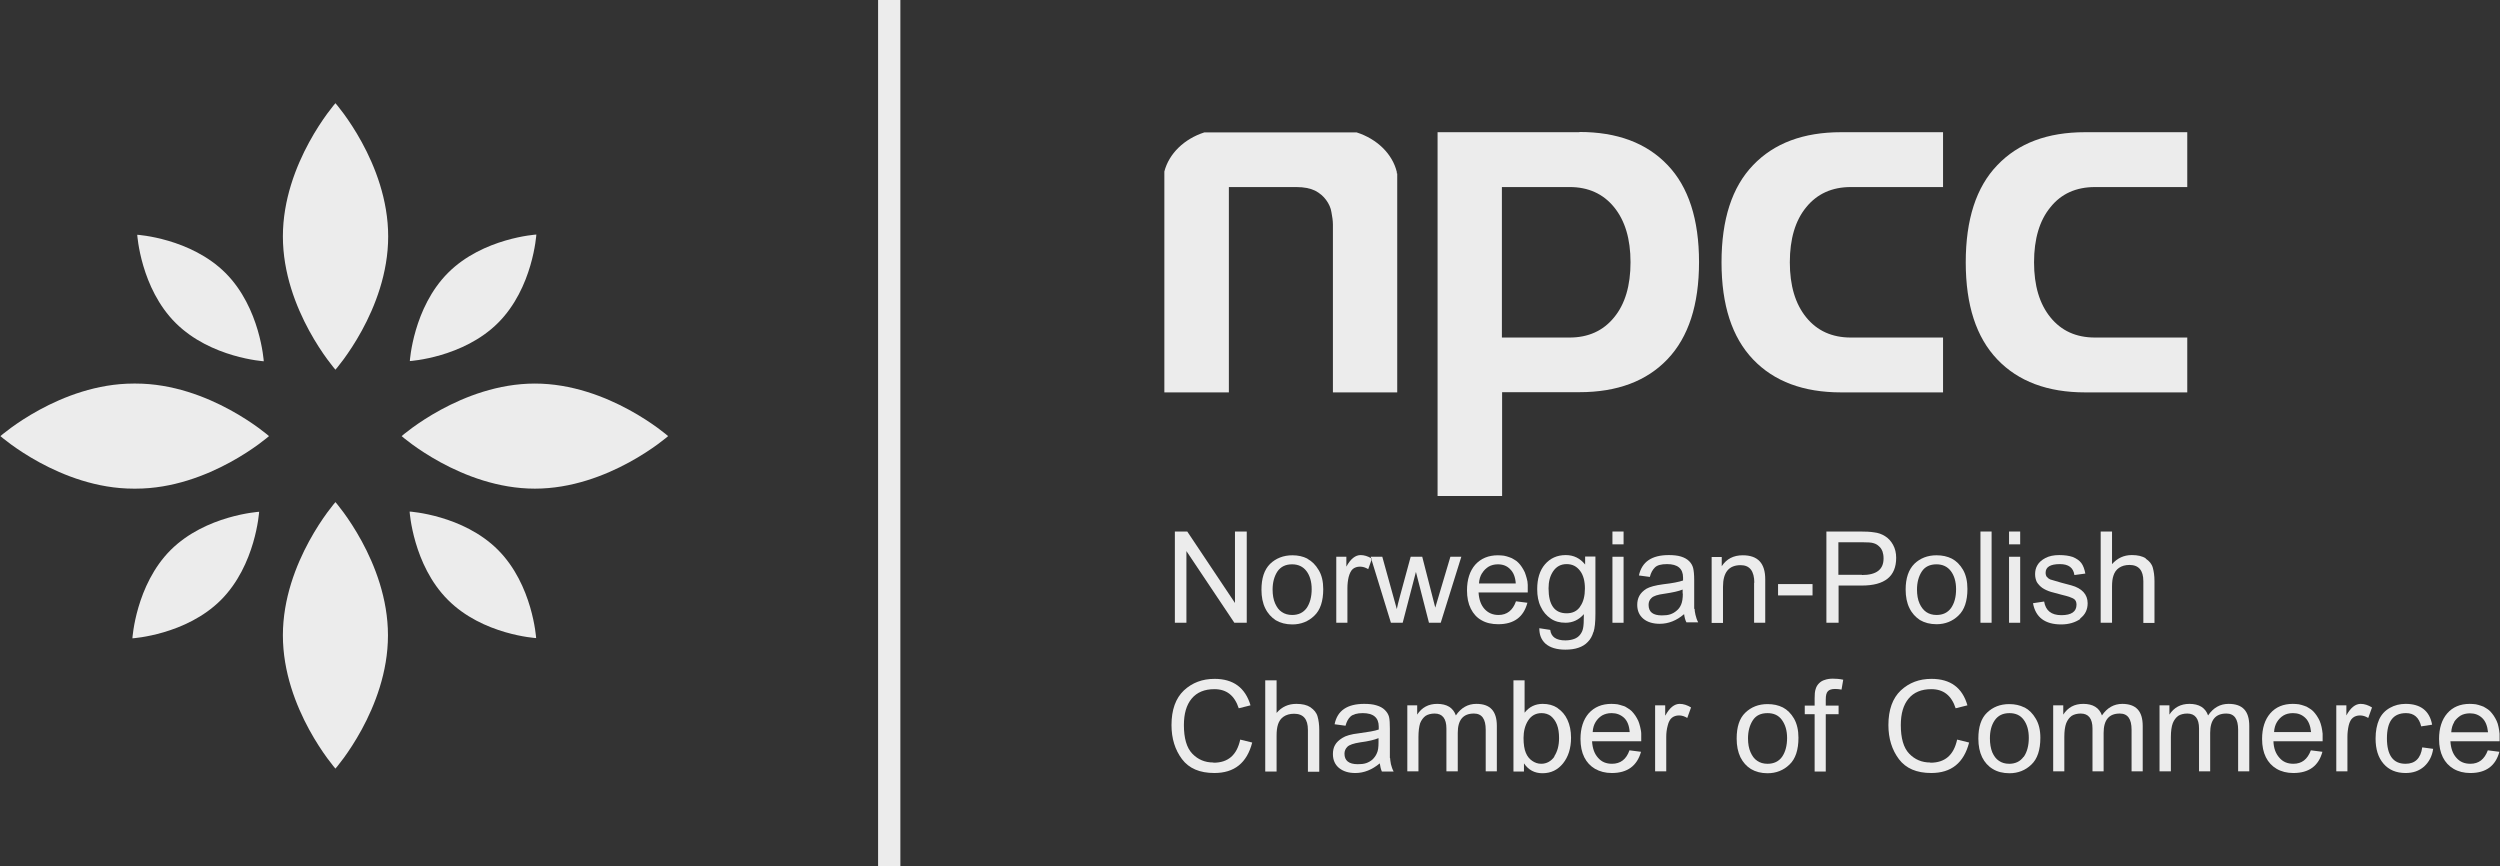
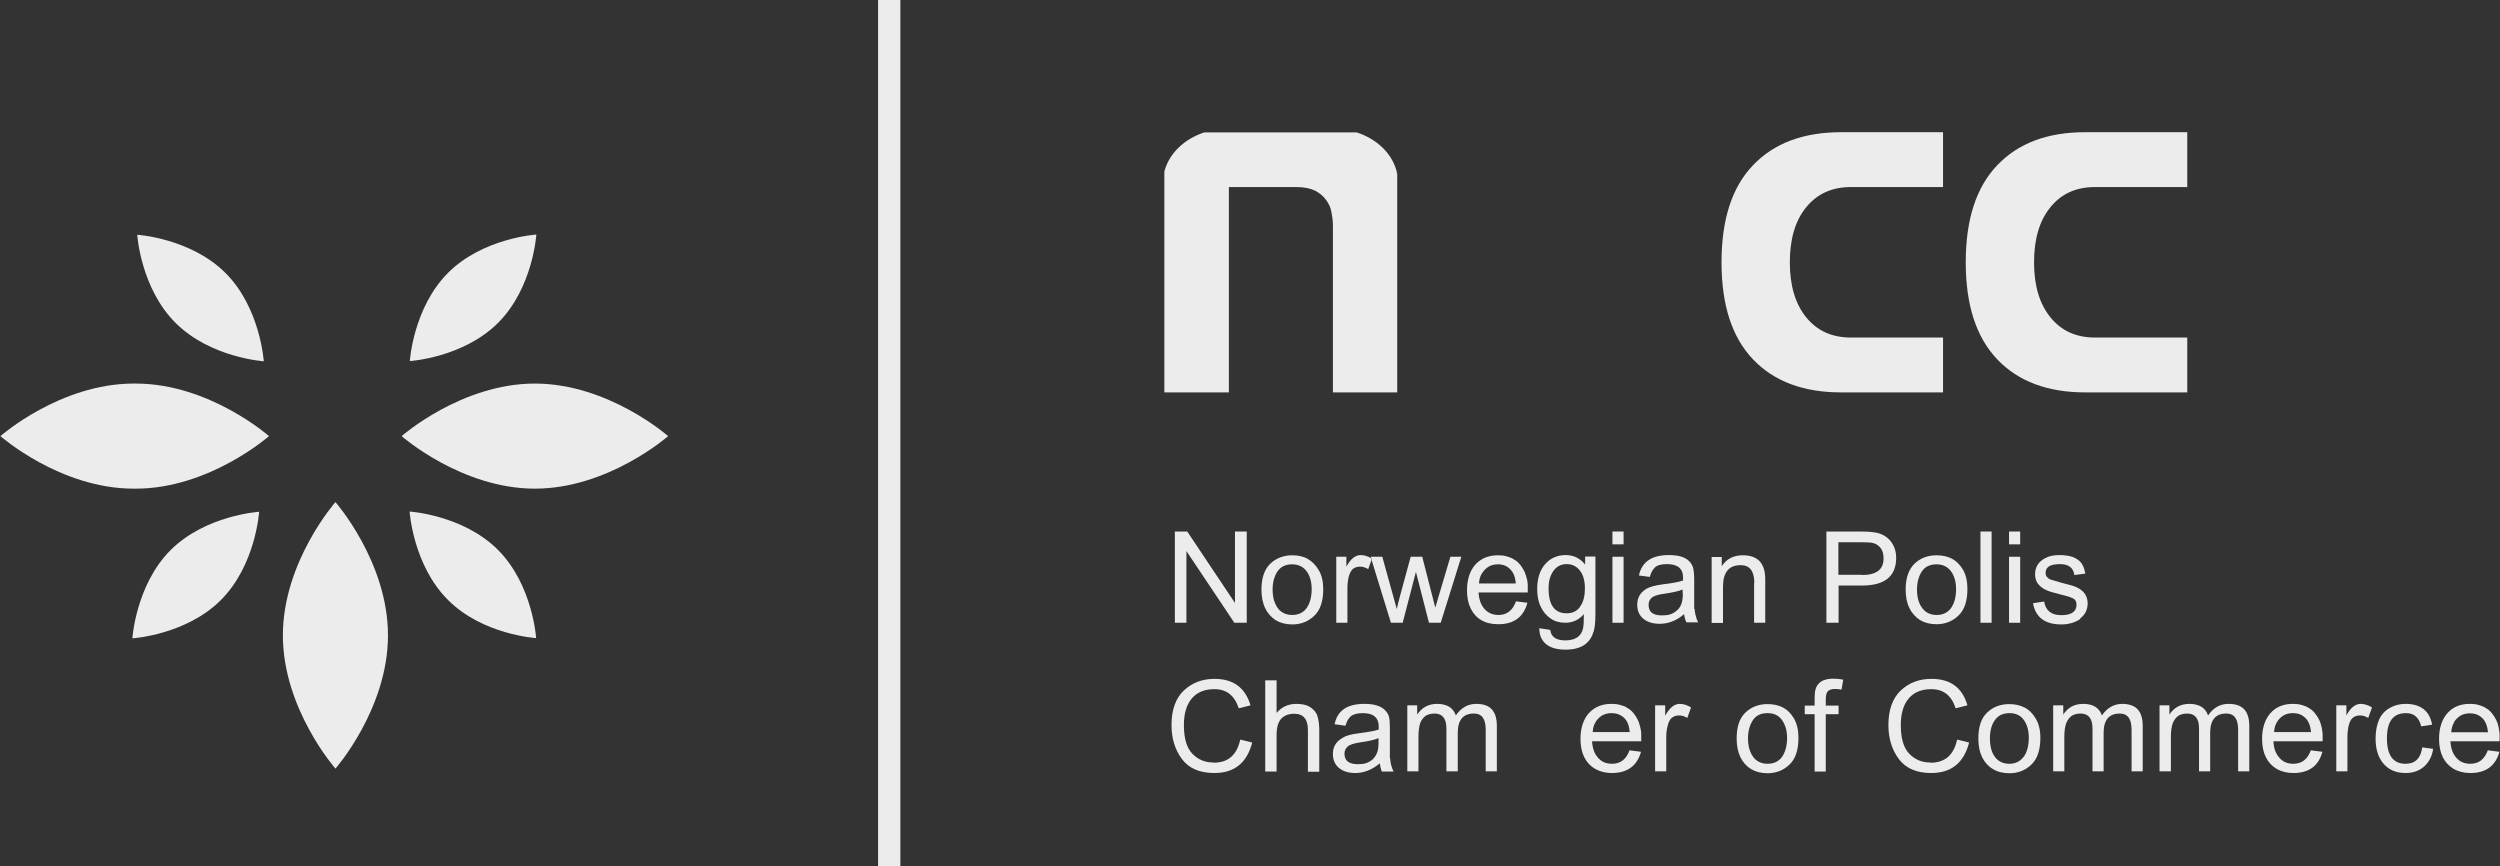
<svg xmlns="http://www.w3.org/2000/svg" width="202" height="70" viewBox="0 0 202 70" fill="none">
  <rect x="0" y="0" width="202" height="70" fill="#333333" stroke="none" />
  <g clip-path="url(#clip0_977_51742)">
-     <path fill-rule="evenodd" clip-rule="evenodd" d="M22.857 19.105C22.857 25.048 27.103 29.871 27.103 29.871C27.103 29.871 31.365 25.048 31.365 19.105C31.365 13.161 27.103 8.338 27.103 8.338C27.103 8.338 22.857 13.161 22.857 19.105Z" fill="#ECECEC" />
    <path fill-rule="evenodd" clip-rule="evenodd" d="M109.941 44.85C109.517 44.85 109.126 45.155 108.786 45.784V44.986H107.971V50.318H108.871V47.533C108.871 47.21 108.905 46.904 108.973 46.616C109.058 46.31 109.16 46.106 109.313 45.97C109.466 45.852 109.652 45.784 109.89 45.784C110.111 45.784 110.332 45.852 110.552 45.987L110.824 45.223L110.79 45.104C110.502 44.934 110.213 44.85 109.924 44.85H109.941Z" fill="#ECECEC" />
    <path fill-rule="evenodd" clip-rule="evenodd" d="M123.425 48.705L122.491 48.586C122.236 49.316 121.761 49.69 121.081 49.69C120.606 49.69 120.232 49.52 119.943 49.198C119.655 48.875 119.502 48.433 119.468 47.873H123.442C123.442 47.516 123.442 47.313 123.442 47.262C123.442 47.075 123.408 46.888 123.357 46.718C123.306 46.531 123.255 46.379 123.204 46.243C123.136 46.09 123.051 45.954 122.966 45.818C122.881 45.682 122.779 45.563 122.678 45.462C122.576 45.36 122.474 45.275 122.338 45.207C122.219 45.122 122.1 45.071 121.947 45.02C121.811 44.969 121.676 44.935 121.523 44.901C121.37 44.884 121.2 44.867 121.03 44.867C120.266 44.867 119.655 45.122 119.196 45.631C118.755 46.141 118.534 46.837 118.534 47.703C118.534 48.281 118.636 48.773 118.84 49.181C119.043 49.588 119.332 49.911 119.706 50.115C120.079 50.335 120.538 50.437 121.064 50.437C122.321 50.437 123.102 49.86 123.408 48.722L123.425 48.705ZM119.757 46.311C119.893 46.09 120.062 45.92 120.283 45.784C120.487 45.665 120.742 45.597 121.03 45.597C121.421 45.597 121.761 45.716 122.015 45.988C122.287 46.243 122.44 46.633 122.474 47.143H119.502C119.519 46.82 119.604 46.548 119.74 46.328L119.757 46.311Z" fill="#ECECEC" />
    <path fill-rule="evenodd" clip-rule="evenodd" d="M115.46 50.319H116.411L118.075 44.986H117.192L115.97 49.096L114.917 44.986H113.983L113.134 48.111C112.998 48.603 112.913 48.96 112.862 49.215L111.69 44.986H110.756L110.79 45.122C110.79 45.122 110.824 45.122 110.858 45.156L110.824 45.241L112.386 50.319H113.337L114.407 46.209L115.46 50.319Z" fill="#ECECEC" />
    <path fill-rule="evenodd" clip-rule="evenodd" d="M119.281 56.873C118.619 56.873 118.058 57.179 117.634 57.807C117.413 57.179 116.904 56.873 116.122 56.873C115.426 56.873 114.883 57.162 114.509 57.739V56.992H113.711V62.324H114.611V59.556C114.611 59.081 114.662 58.707 114.747 58.435C114.849 58.181 115.002 57.977 115.188 57.841C115.375 57.722 115.63 57.654 115.919 57.654C116.547 57.654 116.87 58.062 116.87 58.86V62.324H117.787V59.217C117.787 58.181 118.211 57.654 119.094 57.654C119.74 57.654 120.045 58.096 120.045 58.962V62.324H120.945V58.656C120.945 57.45 120.402 56.873 119.298 56.873H119.281Z" fill="#ECECEC" />
    <path fill-rule="evenodd" clip-rule="evenodd" d="M154.689 45.547C154.213 46.022 153.976 46.718 153.976 47.635C153.976 48.213 154.077 48.722 154.281 49.13C154.485 49.554 154.774 49.86 155.13 50.098C155.504 50.318 155.946 50.437 156.472 50.437C157.168 50.437 157.763 50.2 158.238 49.741C158.731 49.282 158.968 48.552 158.968 47.584C158.968 46.973 158.849 46.447 158.612 46.039C158.374 45.631 158.068 45.326 157.712 45.139C157.338 44.952 156.93 44.867 156.472 44.867C155.742 44.867 155.147 45.105 154.672 45.563L154.689 45.547ZM158.051 47.601C158.051 48.247 157.915 48.739 157.644 49.13C157.372 49.503 156.981 49.69 156.472 49.69C156.149 49.69 155.861 49.605 155.64 49.452C155.419 49.3 155.232 49.062 155.096 48.756C154.961 48.45 154.893 48.077 154.893 47.635C154.893 47.058 155.028 46.565 155.283 46.175C155.538 45.784 155.946 45.597 156.472 45.597C156.964 45.597 157.355 45.784 157.627 46.141C157.898 46.498 158.051 46.99 158.051 47.601Z" fill="#ECECEC" />
    <path fill-rule="evenodd" clip-rule="evenodd" d="M112.302 61.237V58.894C112.302 58.452 112.285 58.13 112.234 57.926C112.183 57.722 112.064 57.535 111.894 57.365C111.724 57.196 111.503 57.077 111.215 56.992C110.943 56.907 110.62 56.873 110.23 56.873C108.854 56.873 108.056 57.416 107.835 58.52L108.718 58.639C108.803 58.316 108.939 58.062 109.126 57.892C109.313 57.722 109.652 57.62 110.111 57.62C110.977 57.62 111.402 57.994 111.402 58.707V58.945C111.079 59.064 110.535 59.149 109.788 59.251C109.177 59.319 108.718 59.454 108.464 59.624C108.192 59.794 107.988 59.981 107.869 60.202C107.75 60.405 107.699 60.66 107.699 60.932C107.699 61.407 107.869 61.781 108.192 62.053C108.532 62.324 108.956 62.46 109.517 62.46C110.213 62.46 110.875 62.188 111.486 61.679C111.52 61.934 111.571 62.154 111.656 62.341H112.607C112.505 62.154 112.437 61.951 112.387 61.747C112.353 61.526 112.319 61.373 112.319 61.254L112.302 61.237ZM111.385 59.981C111.385 60.371 111.351 60.66 111.249 60.864C111.164 61.068 111.045 61.22 110.909 61.356C110.756 61.492 110.586 61.594 110.383 61.662C110.179 61.73 109.958 61.747 109.703 61.747C108.99 61.747 108.633 61.458 108.633 60.898C108.633 60.677 108.718 60.49 108.871 60.337C109.024 60.184 109.364 60.066 109.907 59.981C110.569 59.896 111.062 59.777 111.385 59.641V59.981Z" fill="#ECECEC" />
    <path d="M160.921 42.947H160.021V50.318H160.921V42.947Z" fill="#ECECEC" />
-     <path d="M146.453 47.193H143.667V48.11H146.453V47.193Z" fill="#ECECEC" />
    <path d="M163.231 42.947H162.331V43.983H163.231V42.947Z" fill="#ECECEC" />
    <path d="M163.231 44.986H162.331V50.319H163.231V44.986Z" fill="#ECECEC" />
    <path fill-rule="evenodd" clip-rule="evenodd" d="M98.037 61.61C97.357 61.61 96.797 61.373 96.338 60.897C95.88 60.422 95.659 59.641 95.659 58.588C95.659 57.671 95.863 56.957 96.287 56.448C96.712 55.938 97.323 55.684 98.122 55.684C99.106 55.684 99.752 56.193 100.091 57.229L101.042 56.991C100.618 55.565 99.65 54.852 98.138 54.852C97.154 54.852 96.338 55.157 95.659 55.786C94.997 56.414 94.657 57.348 94.657 58.588C94.657 59.675 94.946 60.592 95.506 61.339C96.067 62.086 96.933 62.459 98.122 62.459C99.735 62.459 100.754 61.644 101.178 59.997L100.21 59.759C99.939 61.016 99.225 61.627 98.054 61.627L98.037 61.61Z" fill="#ECECEC" />
    <path fill-rule="evenodd" clip-rule="evenodd" d="M105.645 45.139C105.271 44.952 104.88 44.867 104.422 44.867C103.709 44.867 103.097 45.105 102.622 45.563C102.146 46.039 101.926 46.735 101.926 47.652C101.926 48.23 102.027 48.739 102.231 49.147C102.435 49.571 102.724 49.877 103.08 50.115C103.454 50.335 103.895 50.454 104.422 50.454C105.118 50.454 105.713 50.217 106.188 49.758C106.681 49.3 106.918 48.569 106.918 47.601C106.918 46.99 106.799 46.464 106.545 46.056C106.307 45.648 106.001 45.343 105.645 45.156V45.139ZM105.577 49.13C105.305 49.503 104.914 49.69 104.405 49.69C104.082 49.69 103.794 49.605 103.573 49.452C103.335 49.3 103.165 49.062 103.029 48.756C102.894 48.45 102.826 48.077 102.826 47.635C102.826 47.058 102.961 46.565 103.216 46.175C103.488 45.784 103.878 45.597 104.405 45.597C104.897 45.597 105.288 45.784 105.56 46.141C105.831 46.498 105.984 46.99 105.984 47.601C105.984 48.213 105.848 48.739 105.577 49.13Z" fill="#ECECEC" />
    <path fill-rule="evenodd" clip-rule="evenodd" d="M105.882 57.144C105.594 56.958 105.22 56.873 104.745 56.873C104.099 56.873 103.573 57.11 103.148 57.603V54.971H102.231V62.341H103.148V59.437C103.148 59.08 103.182 58.775 103.267 58.52C103.352 58.265 103.488 58.061 103.709 57.909C103.929 57.756 104.218 57.671 104.558 57.671C105.305 57.671 105.679 58.095 105.679 58.978V62.358H106.596V58.978C106.596 58.554 106.545 58.197 106.46 57.892C106.375 57.586 106.171 57.348 105.899 57.161L105.882 57.144Z" fill="#ECECEC" />
    <path fill-rule="evenodd" clip-rule="evenodd" d="M95.863 44.527L99.735 50.318H100.737V42.947H99.786V48.721L95.931 42.947H94.929V50.318H95.863V44.527Z" fill="#ECECEC" />
    <path fill-rule="evenodd" clip-rule="evenodd" d="M194.359 61.713C193.374 61.713 192.864 61.034 192.864 59.658C192.864 58.283 193.374 57.62 194.41 57.62C195.055 57.62 195.463 57.977 195.632 58.69L196.515 58.554C196.312 57.434 195.581 56.873 194.376 56.873C193.917 56.873 193.493 56.975 193.102 57.196C192.711 57.416 192.423 57.722 192.236 58.13C192.049 58.554 191.947 59.064 191.947 59.675C191.947 60.524 192.151 61.203 192.593 61.713C193.017 62.205 193.612 62.46 194.376 62.46C194.97 62.46 195.463 62.29 195.87 61.934C196.261 61.577 196.515 61.102 196.6 60.507L195.717 60.388C195.598 61.271 195.14 61.713 194.376 61.713H194.359Z" fill="#ECECEC" />
    <path fill-rule="evenodd" clip-rule="evenodd" d="M171.484 56.873C170.822 56.873 170.261 57.179 169.837 57.807C169.616 57.179 169.107 56.873 168.325 56.873C167.612 56.873 167.086 57.162 166.712 57.739V56.992H165.897V62.324H166.797V59.556C166.797 59.081 166.848 58.707 166.95 58.435C167.052 58.181 167.205 57.977 167.391 57.841C167.578 57.722 167.833 57.654 168.122 57.654C168.75 57.654 169.073 58.062 169.073 58.86V62.324H169.973V59.217C169.973 58.181 170.397 57.654 171.28 57.654C171.926 57.654 172.231 58.096 172.231 58.962V62.324H173.131V58.656C173.131 57.45 172.588 56.873 171.467 56.873H171.484Z" fill="#ECECEC" />
    <path fill-rule="evenodd" clip-rule="evenodd" d="M168.071 49.978C168.478 49.672 168.682 49.265 168.682 48.739C168.682 48.382 168.563 48.076 168.342 47.838C168.122 47.601 167.799 47.414 167.357 47.295C166.933 47.176 166.644 47.108 166.525 47.074C166.05 46.938 165.761 46.853 165.659 46.819C165.557 46.769 165.472 46.718 165.387 46.616C165.319 46.531 165.286 46.412 165.286 46.276C165.286 45.818 165.659 45.58 166.44 45.58C167.137 45.58 167.527 45.868 167.612 46.463L168.495 46.344C168.427 45.987 168.325 45.699 168.172 45.495C168.003 45.274 167.765 45.121 167.476 45.002C167.171 44.901 166.814 44.85 166.389 44.85C165.931 44.85 165.557 44.934 165.269 45.087C164.98 45.24 164.759 45.427 164.623 45.665C164.487 45.886 164.436 46.14 164.436 46.395C164.436 46.633 164.487 46.837 164.572 47.023C164.674 47.193 164.827 47.363 165.014 47.499C165.218 47.635 165.438 47.737 165.71 47.822C165.965 47.889 166.27 47.974 166.593 48.059C167.103 48.178 167.425 48.297 167.578 48.399C167.714 48.484 167.782 48.654 167.782 48.857C167.782 49.418 167.374 49.706 166.559 49.706C165.744 49.706 165.286 49.333 165.167 48.603L164.267 48.739C164.47 49.876 165.235 50.454 166.542 50.454C167.154 50.454 167.663 50.301 168.088 50.012L168.071 49.978Z" fill="#ECECEC" />
    <path fill-rule="evenodd" clip-rule="evenodd" d="M163.57 57.162C163.197 56.975 162.789 56.891 162.348 56.891C161.617 56.891 161.023 57.128 160.548 57.587C160.072 58.045 159.851 58.742 159.851 59.676C159.851 60.27 159.953 60.763 160.157 61.187C160.361 61.595 160.649 61.917 161.023 62.138C161.38 62.359 161.838 62.478 162.365 62.478C163.061 62.478 163.655 62.24 164.131 61.782C164.623 61.323 164.861 60.593 164.861 59.608C164.861 58.996 164.742 58.487 164.487 58.062C164.25 57.655 163.944 57.349 163.587 57.162H163.57ZM163.502 61.153C163.231 61.527 162.84 61.714 162.348 61.714C162.008 61.714 161.736 61.629 161.516 61.476C161.278 61.323 161.108 61.085 160.972 60.779C160.853 60.474 160.785 60.1 160.785 59.659C160.785 59.081 160.904 58.589 161.176 58.198C161.448 57.808 161.838 57.621 162.365 57.621C162.857 57.621 163.248 57.791 163.519 58.164C163.791 58.538 163.927 59.013 163.927 59.625C163.927 60.236 163.791 60.763 163.519 61.153H163.502Z" fill="#ECECEC" />
-     <path fill-rule="evenodd" clip-rule="evenodd" d="M125.836 57.195C125.496 56.975 125.106 56.873 124.647 56.873C124.053 56.873 123.561 57.11 123.187 57.586V54.971H122.287V62.341H123.136V61.679C123.493 62.205 123.985 62.477 124.63 62.477C125.327 62.477 125.87 62.205 126.295 61.679C126.719 61.152 126.94 60.456 126.94 59.607C126.94 59.046 126.838 58.571 126.651 58.163C126.464 57.756 126.193 57.45 125.87 57.229L125.836 57.195ZM125.598 61.135C125.327 61.509 124.97 61.713 124.528 61.713C124.257 61.713 124.019 61.628 123.798 61.475C123.577 61.322 123.408 61.118 123.289 60.83C123.17 60.558 123.102 60.15 123.102 59.624C123.102 59.097 123.221 58.605 123.476 58.214C123.73 57.824 124.087 57.62 124.562 57.62C124.851 57.62 125.106 57.705 125.31 57.858C125.513 58.028 125.683 58.248 125.802 58.554C125.921 58.86 125.972 59.216 125.972 59.641C125.972 60.252 125.836 60.728 125.581 61.118L125.598 61.135Z" fill="#ECECEC" />
    <path fill-rule="evenodd" clip-rule="evenodd" d="M152.957 44.017C152.787 43.712 152.566 43.474 152.311 43.321C152.04 43.151 151.751 43.049 151.428 43.015C151.122 42.964 150.766 42.947 150.341 42.947H147.573V50.318H148.558V47.312H150.443C152.294 47.312 153.211 46.564 153.211 45.07C153.211 44.679 153.126 44.323 152.957 44.017ZM150.443 46.446H148.541V43.813H150.426C150.902 43.813 151.241 43.83 151.411 43.898C151.581 43.949 151.717 44.034 151.836 44.153C151.955 44.255 152.04 44.391 152.107 44.561C152.158 44.713 152.192 44.9 152.192 45.121C152.192 46.021 151.615 46.462 150.443 46.462V46.446Z" fill="#ECECEC" />
    <path fill-rule="evenodd" clip-rule="evenodd" d="M199.606 61.713C199.131 61.713 198.757 61.56 198.468 61.22C198.18 60.898 198.027 60.456 197.993 59.896H201.967C201.967 59.556 201.967 59.335 201.967 59.285C201.95 59.098 201.916 58.911 201.882 58.741C201.848 58.554 201.797 58.401 201.729 58.249C201.661 58.096 201.576 57.96 201.491 57.824C201.406 57.705 201.304 57.569 201.203 57.467C201.101 57.365 200.982 57.281 200.863 57.213C200.744 57.128 200.608 57.06 200.472 57.026C200.336 56.975 200.201 56.941 200.048 56.907C199.895 56.89 199.742 56.873 199.555 56.873C198.791 56.873 198.18 57.128 197.738 57.637C197.297 58.147 197.076 58.843 197.076 59.709C197.076 60.286 197.178 60.779 197.382 61.187C197.585 61.594 197.874 61.9 198.248 62.12C198.621 62.341 199.08 62.46 199.606 62.46C200.863 62.46 201.644 61.883 201.95 60.745L201.016 60.626C200.744 61.356 200.286 61.713 199.606 61.713ZM198.282 58.35C198.418 58.13 198.604 57.96 198.808 57.824C199.012 57.705 199.267 57.637 199.572 57.637C199.963 57.637 200.286 57.756 200.557 58.011C200.829 58.266 200.982 58.656 201.033 59.166H198.061C198.078 58.843 198.163 58.571 198.299 58.35H198.282Z" fill="#ECECEC" />
    <path fill-rule="evenodd" clip-rule="evenodd" d="M147.437 54.938C147.25 54.989 147.098 55.091 146.979 55.209C146.86 55.328 146.758 55.481 146.707 55.668C146.639 55.855 146.622 56.11 146.622 56.432V57.01H145.824V57.706H146.622V62.342H147.522V57.706H148.558V57.01H147.522V56.517C147.522 56.194 147.573 55.974 147.692 55.855C147.794 55.736 147.998 55.668 148.269 55.668C148.439 55.668 148.626 55.685 148.796 55.719L148.932 54.921C148.626 54.853 148.337 54.836 148.083 54.836C147.845 54.836 147.624 54.87 147.437 54.938Z" fill="#ECECEC" />
    <path fill-rule="evenodd" clip-rule="evenodd" d="M189.587 57.807V56.992H188.772V62.324H189.672V59.539C189.672 59.234 189.706 58.928 189.774 58.622C189.842 58.334 189.96 58.113 190.113 57.994C190.266 57.875 190.453 57.807 190.691 57.807C190.911 57.807 191.132 57.875 191.353 58.011L191.659 57.162C191.353 56.975 191.047 56.873 190.742 56.873C190.317 56.873 189.927 57.179 189.587 57.807Z" fill="#ECECEC" />
-     <path fill-rule="evenodd" clip-rule="evenodd" d="M173.386 45.121C173.097 44.934 172.724 44.849 172.248 44.849C171.603 44.849 171.076 45.104 170.652 45.58V42.947H169.735V50.318H170.652V47.397C170.652 47.04 170.686 46.734 170.771 46.496C170.856 46.242 170.992 46.038 171.212 45.885C171.433 45.732 171.722 45.647 172.061 45.647C172.809 45.647 173.182 46.089 173.182 46.955V50.334H174.082V46.955C174.082 46.531 174.031 46.174 173.946 45.868C173.862 45.562 173.658 45.325 173.369 45.138L173.386 45.121Z" fill="#ECECEC" />
    <path fill-rule="evenodd" clip-rule="evenodd" d="M180.06 56.873C179.398 56.873 178.837 57.179 178.413 57.807C178.192 57.179 177.682 56.873 176.901 56.873C176.205 56.873 175.661 57.162 175.288 57.739V56.992H174.49V62.324H175.407V59.556C175.407 59.081 175.458 58.707 175.56 58.435C175.662 58.181 175.814 57.977 176.001 57.841C176.188 57.722 176.443 57.654 176.731 57.654C177.36 57.654 177.682 58.062 177.682 58.86V62.324H178.582V59.217C178.582 58.181 179.007 57.654 179.89 57.654C180.535 57.654 180.841 58.096 180.841 58.962V62.324H181.741V58.656C181.741 57.45 181.198 56.873 180.077 56.873H180.06Z" fill="#ECECEC" />
    <path fill-rule="evenodd" clip-rule="evenodd" d="M187.668 59.285C187.651 59.098 187.617 58.911 187.583 58.741C187.549 58.554 187.481 58.401 187.43 58.249C187.362 58.096 187.277 57.96 187.192 57.824C187.108 57.705 187.006 57.569 186.904 57.467C186.802 57.365 186.683 57.281 186.564 57.213C186.445 57.128 186.309 57.06 186.174 57.026C186.038 56.975 185.902 56.941 185.749 56.907C185.596 56.89 185.443 56.873 185.256 56.873C184.492 56.873 183.881 57.128 183.439 57.637C182.998 58.147 182.777 58.843 182.777 59.709C182.777 60.286 182.879 60.779 183.083 61.187C183.287 61.594 183.575 61.9 183.949 62.12C184.322 62.341 184.781 62.46 185.307 62.46C186.564 62.46 187.345 61.883 187.651 60.745L186.717 60.626C186.445 61.356 185.987 61.713 185.307 61.713C184.832 61.713 184.458 61.56 184.17 61.22C183.881 60.898 183.711 60.456 183.694 59.896H187.668C187.668 59.556 187.668 59.335 187.668 59.285ZM183.745 59.149C183.762 58.826 183.847 58.554 183.983 58.334C184.119 58.113 184.288 57.943 184.509 57.807C184.713 57.688 184.968 57.62 185.273 57.62C185.664 57.62 185.987 57.739 186.258 57.994C186.53 58.249 186.683 58.639 186.734 59.149H183.762H183.745Z" fill="#ECECEC" />
    <path fill-rule="evenodd" clip-rule="evenodd" d="M155.962 61.61C155.283 61.61 154.723 61.373 154.264 60.897C153.806 60.422 153.585 59.641 153.585 58.588C153.585 57.671 153.789 56.957 154.213 56.448C154.638 55.938 155.249 55.684 156.047 55.684C157.032 55.684 157.678 56.193 158.017 57.229L158.968 56.991C158.561 55.565 157.593 54.852 156.064 54.852C155.079 54.852 154.264 55.157 153.585 55.786C152.923 56.414 152.583 57.348 152.583 58.588C152.583 59.675 152.872 60.592 153.432 61.339C153.993 62.086 154.859 62.459 156.047 62.459C157.661 62.459 158.68 61.644 159.104 59.997L158.136 59.759C157.864 61.016 157.151 61.627 155.979 61.627L155.962 61.61Z" fill="#ECECEC" />
    <path fill-rule="evenodd" clip-rule="evenodd" d="M132.612 59.285C132.612 59.098 132.561 58.911 132.527 58.741C132.493 58.554 132.425 58.401 132.374 58.249C132.306 58.096 132.222 57.96 132.137 57.824C132.052 57.705 131.95 57.569 131.848 57.467C131.746 57.365 131.627 57.281 131.508 57.213C131.389 57.128 131.271 57.06 131.118 57.026C130.982 56.975 130.829 56.941 130.693 56.907C130.54 56.89 130.371 56.873 130.201 56.873C129.437 56.873 128.825 57.128 128.367 57.637C127.925 58.147 127.704 58.843 127.704 59.709C127.704 60.286 127.806 60.779 128.01 61.187C128.214 61.594 128.503 61.9 128.876 62.12C129.267 62.341 129.708 62.46 130.235 62.46C131.491 62.46 132.273 61.883 132.595 60.745L131.661 60.626C131.406 61.356 130.931 61.713 130.252 61.713C129.776 61.713 129.403 61.56 129.114 61.22C128.825 60.898 128.672 60.456 128.638 59.896H132.612C132.612 59.556 132.612 59.335 132.612 59.285ZM128.689 59.149C128.706 58.826 128.791 58.554 128.927 58.334C129.063 58.113 129.233 57.943 129.453 57.807C129.674 57.688 129.912 57.62 130.218 57.62C130.608 57.62 130.931 57.739 131.22 57.994C131.491 58.249 131.644 58.639 131.678 59.149H128.706H128.689Z" fill="#ECECEC" />
    <path fill-rule="evenodd" clip-rule="evenodd" d="M136.891 49.214V46.87C136.891 46.429 136.857 46.106 136.807 45.903C136.756 45.699 136.654 45.512 136.484 45.342C136.314 45.172 136.093 45.053 135.822 44.968C135.55 44.884 135.21 44.85 134.837 44.85C133.461 44.85 132.663 45.393 132.425 46.497L133.308 46.616C133.393 46.276 133.529 46.038 133.716 45.852C133.903 45.665 134.225 45.58 134.701 45.58C135.55 45.58 135.991 45.937 135.991 46.667V46.904C135.652 47.023 135.125 47.125 134.378 47.21C133.75 47.295 133.308 47.414 133.037 47.567C132.765 47.737 132.578 47.923 132.459 48.144C132.34 48.365 132.289 48.603 132.289 48.874C132.289 49.35 132.459 49.724 132.782 49.995C133.104 50.267 133.563 50.403 134.106 50.403C134.803 50.403 135.465 50.148 136.076 49.622C136.11 49.876 136.161 50.097 136.263 50.284H137.214C137.112 50.097 137.044 49.893 136.993 49.672C136.942 49.452 136.925 49.299 136.925 49.18L136.891 49.214ZM135.974 47.957C135.974 48.348 135.923 48.637 135.839 48.84C135.754 49.044 135.635 49.214 135.482 49.333C135.329 49.469 135.159 49.571 134.955 49.639C134.752 49.706 134.531 49.724 134.276 49.724C133.563 49.724 133.206 49.452 133.206 48.874C133.206 48.654 133.274 48.467 133.444 48.314C133.597 48.161 133.937 48.042 134.48 47.974C135.159 47.872 135.635 47.77 135.957 47.635V47.957H135.974Z" fill="#ECECEC" />
    <path fill-rule="evenodd" clip-rule="evenodd" d="M134.548 57.807V56.992H133.733V62.324H134.633V59.539C134.633 59.234 134.667 58.928 134.752 58.622C134.82 58.334 134.939 58.113 135.091 57.994C135.244 57.875 135.431 57.807 135.669 57.807C135.89 57.807 136.11 57.875 136.331 58.011L136.637 57.162C136.331 56.975 136.025 56.873 135.72 56.873C135.295 56.873 134.905 57.179 134.565 57.807H134.548Z" fill="#ECECEC" />
    <path d="M131.185 42.947H130.285V43.983H131.185V42.947Z" fill="#ECECEC" />
    <path d="M131.185 44.986H130.285V50.319H131.185V44.986Z" fill="#ECECEC" />
    <path fill-rule="evenodd" clip-rule="evenodd" d="M128.757 51.065C128.859 50.759 128.91 50.267 128.91 49.588V44.968H128.078V45.614C127.67 45.104 127.144 44.85 126.516 44.85C125.819 44.85 125.259 45.104 124.834 45.597C124.41 46.089 124.206 46.769 124.206 47.601C124.206 48.144 124.291 48.62 124.495 49.027C124.682 49.435 124.953 49.74 125.293 49.978C125.633 50.216 126.04 50.318 126.499 50.318C127.076 50.318 127.585 50.08 127.976 49.622C127.976 50.199 127.959 50.573 127.908 50.776C127.874 50.963 127.789 51.133 127.67 51.286C127.552 51.439 127.382 51.557 127.195 51.625C127.008 51.693 126.77 51.744 126.482 51.744C125.751 51.744 125.327 51.473 125.259 50.895L124.376 50.759C124.376 51.286 124.529 51.693 124.885 52.016C125.242 52.322 125.768 52.492 126.482 52.492C126.889 52.492 127.246 52.441 127.535 52.339C127.84 52.237 128.095 52.084 128.299 51.863C128.503 51.659 128.655 51.388 128.74 51.082L128.757 51.065ZM127.67 49.027C127.416 49.384 127.059 49.554 126.584 49.554C125.616 49.554 125.123 48.891 125.123 47.533C125.123 46.989 125.242 46.531 125.497 46.157C125.751 45.784 126.108 45.58 126.584 45.58C127.059 45.58 127.399 45.767 127.67 46.123C127.942 46.48 128.061 46.972 128.061 47.55C128.061 48.127 127.942 48.654 127.67 49.01V49.027Z" fill="#ECECEC" />
    <path fill-rule="evenodd" clip-rule="evenodd" d="M144.058 57.162C143.684 56.975 143.277 56.891 142.818 56.891C142.088 56.891 141.494 57.128 141.018 57.587C140.543 58.045 140.322 58.742 140.322 59.676C140.322 60.27 140.424 60.763 140.627 61.187C140.831 61.595 141.12 61.917 141.477 62.138C141.85 62.359 142.292 62.478 142.818 62.478C143.514 62.478 144.109 62.24 144.584 61.782C145.077 61.323 145.315 60.593 145.315 59.608C145.315 58.996 145.196 58.487 144.958 58.062C144.72 57.655 144.414 57.349 144.058 57.162ZM143.99 61.153C143.718 61.527 143.328 61.714 142.818 61.714C142.478 61.714 142.207 61.629 141.986 61.476C141.748 61.323 141.578 61.085 141.443 60.779C141.307 60.474 141.239 60.1 141.239 59.659C141.239 59.081 141.375 58.589 141.629 58.198C141.884 57.808 142.275 57.621 142.818 57.621C143.311 57.621 143.701 57.791 143.973 58.164C144.245 58.538 144.397 59.013 144.397 59.625C144.397 60.236 144.262 60.763 143.99 61.153Z" fill="#ECECEC" />
    <path fill-rule="evenodd" clip-rule="evenodd" d="M141.731 47.075V50.318H142.631V46.803C142.631 45.513 142.037 44.867 140.814 44.867C140.067 44.867 139.507 45.156 139.116 45.75V45.003H138.301V50.335H139.218V47.414C139.218 46.243 139.694 45.665 140.645 45.665C141.375 45.665 141.748 46.141 141.748 47.092L141.731 47.075Z" fill="#ECECEC" />
    <path d="M72.75 0H70.95V70H72.75V0Z" fill="#ECECEC" />
    <path fill-rule="evenodd" clip-rule="evenodd" d="M22.857 51.337C22.857 57.281 27.103 62.103 27.103 62.103C27.103 62.103 31.348 57.281 31.348 51.337C31.348 45.393 27.103 40.57 27.103 40.57C27.103 40.57 22.857 45.393 22.857 51.337Z" fill="#ECECEC" />
    <path fill-rule="evenodd" clip-rule="evenodd" d="M10.885 30.992C10.885 30.992 10.834 30.992 10.8 30.992C4.856 30.992 0.033 35.238 0.033 35.238C0.033 35.238 4.856 39.483 10.8 39.483C10.834 39.483 10.851 39.483 10.885 39.483C10.919 39.483 10.936 39.483 10.97 39.483C16.913 39.483 21.736 35.238 21.736 35.238C21.736 35.238 16.913 30.992 10.97 30.992C10.936 30.992 10.919 30.992 10.885 30.992Z" fill="#ECECEC" />
    <path fill-rule="evenodd" clip-rule="evenodd" d="M32.452 35.238C32.452 35.238 37.275 39.483 43.218 39.483C49.162 39.483 53.985 35.238 53.985 35.238C53.985 35.238 49.162 30.992 43.218 30.992C37.275 30.992 32.452 35.238 32.452 35.238Z" fill="#ECECEC" />
    <path fill-rule="evenodd" clip-rule="evenodd" d="M21.312 29.192C21.312 29.192 21.04 24.878 18.221 22.059C15.402 19.241 11.089 18.969 11.089 18.969C11.089 18.969 11.36 23.282 14.196 26.101C17.032 28.92 21.329 29.192 21.329 29.192H21.312Z" fill="#ECECEC" />
    <path fill-rule="evenodd" clip-rule="evenodd" d="M43.337 18.951C43.337 18.951 39.024 19.223 36.205 22.042C33.386 24.861 33.114 29.174 33.114 29.174C33.114 29.174 37.428 28.903 40.247 26.084C43.066 23.265 43.337 18.951 43.337 18.951Z" fill="#ECECEC" />
    <path fill-rule="evenodd" clip-rule="evenodd" d="M33.097 41.334C33.097 41.334 33.369 45.647 36.188 48.466C39.007 51.302 43.32 51.557 43.32 51.557C43.32 51.557 43.049 47.244 40.23 44.425C37.411 41.606 33.097 41.334 33.097 41.334Z" fill="#ECECEC" />
    <path fill-rule="evenodd" clip-rule="evenodd" d="M10.715 51.575C10.715 51.575 15.028 51.303 17.847 48.484C20.666 45.665 20.938 41.352 20.938 41.352C20.938 41.352 16.625 41.623 13.789 44.442C10.97 47.261 10.698 51.575 10.698 51.575H10.715Z" fill="#ECECEC" />
    <path fill-rule="evenodd" clip-rule="evenodd" d="M168.478 31.705H176.731V27.273H169.276C167.748 27.273 166.559 26.73 165.676 25.643C164.793 24.556 164.351 23.078 164.351 21.194C164.351 19.308 164.793 17.814 165.676 16.744C166.542 15.657 167.748 15.114 169.276 15.114H176.731V10.682H168.478C165.438 10.682 163.078 11.565 161.38 13.348C159.681 15.114 158.832 17.729 158.832 21.194C158.832 24.658 159.681 27.256 161.38 29.039C163.078 30.822 165.455 31.705 168.478 31.705Z" fill="#ECECEC" />
    <path fill-rule="evenodd" clip-rule="evenodd" d="M107.682 31.706H112.896V14.011H112.862V13.892C112.505 12.431 111.266 11.226 109.618 10.699H97.306C95.676 11.226 94.453 12.414 94.08 13.858C94.08 13.858 94.08 13.875 94.08 13.892V15.624C94.08 15.624 94.08 15.641 94.08 15.658V31.706H99.293V15.115H104.762C105.373 15.115 105.865 15.216 106.256 15.403C106.647 15.607 106.935 15.862 107.156 16.167C107.377 16.473 107.53 16.796 107.581 17.152C107.648 17.509 107.699 17.832 107.699 18.137V31.706H107.682Z" fill="#ECECEC" />
-     <path fill-rule="evenodd" clip-rule="evenodd" d="M148.762 31.705H156.998V27.273H149.543C148.032 27.273 146.826 26.73 145.943 25.643C145.06 24.556 144.618 23.078 144.618 21.194C144.618 19.308 145.06 17.814 145.943 16.744C146.826 15.657 148.032 15.114 149.543 15.114H156.998V10.682H148.762C145.722 10.682 143.345 11.565 141.646 13.348C139.948 15.114 139.099 17.729 139.099 21.194C139.099 24.658 139.948 27.256 141.646 29.039C143.345 30.822 145.722 31.705 148.762 31.705Z" fill="#ECECEC" />
-     <path fill-rule="evenodd" clip-rule="evenodd" d="M127.619 10.681H116.156V40.077H121.37V31.688H127.619C130.659 31.688 133.037 30.805 134.735 29.022C136.433 27.238 137.282 24.623 137.282 21.176C137.282 17.729 136.433 15.096 134.735 13.33C133.037 11.547 130.659 10.664 127.619 10.664V10.681ZM130.421 25.642C129.538 26.729 128.333 27.273 126.821 27.273H121.353V15.113H126.821C128.333 15.113 129.538 15.657 130.421 16.744C131.304 17.831 131.746 19.308 131.746 21.193C131.746 23.078 131.304 24.572 130.421 25.642Z" fill="#ECECEC" />
+     <path fill-rule="evenodd" clip-rule="evenodd" d="M148.762 31.705H156.998V27.273H149.543C148.032 27.273 146.826 26.73 145.943 25.643C145.06 24.556 144.618 23.078 144.618 21.194C144.618 19.308 145.06 17.814 145.943 16.744C146.826 15.657 148.032 15.114 149.543 15.114H156.998V10.682H148.762C145.722 10.682 143.345 11.565 141.646 13.348C139.948 15.114 139.099 17.729 139.099 21.194C139.099 24.658 139.948 27.256 141.646 29.039C143.345 30.822 145.722 31.705 148.762 31.705" fill="#ECECEC" />
  </g>
  <defs>
    <clipPath id="clip0_977_51742">
      <rect width="201.934" height="70" fill="white" transform="translate(0.033)" />
    </clipPath>
  </defs>
</svg>